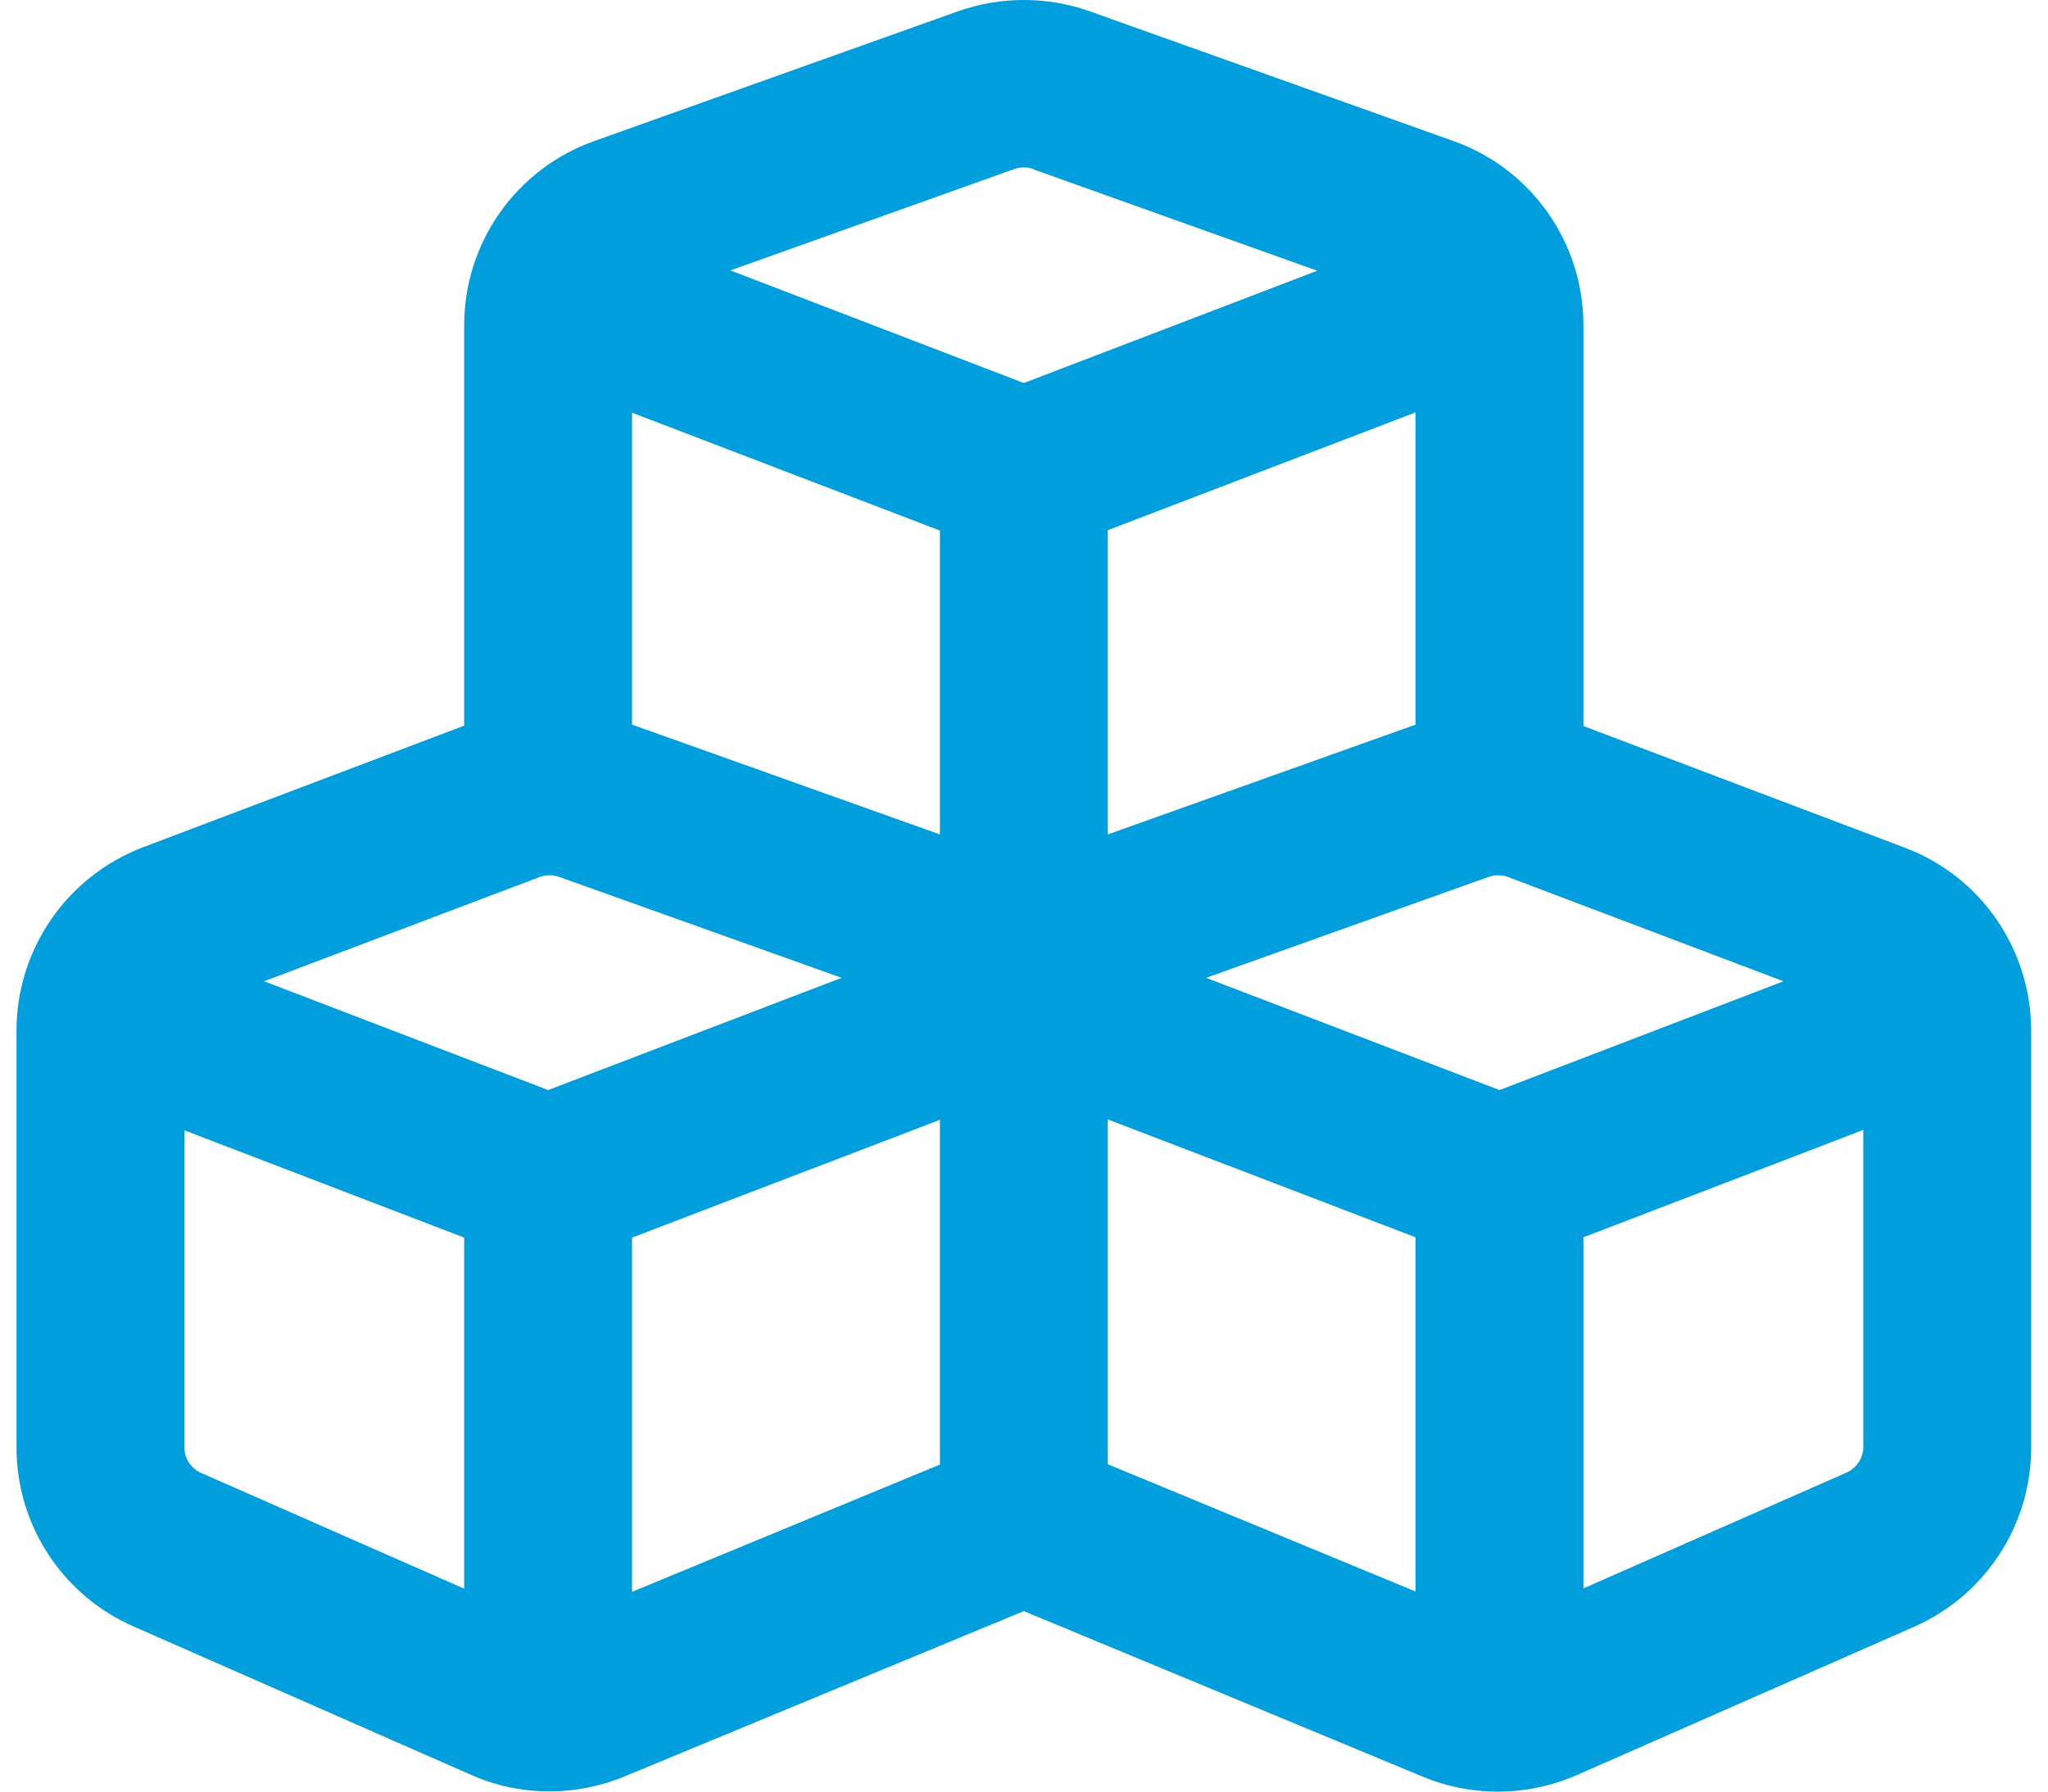
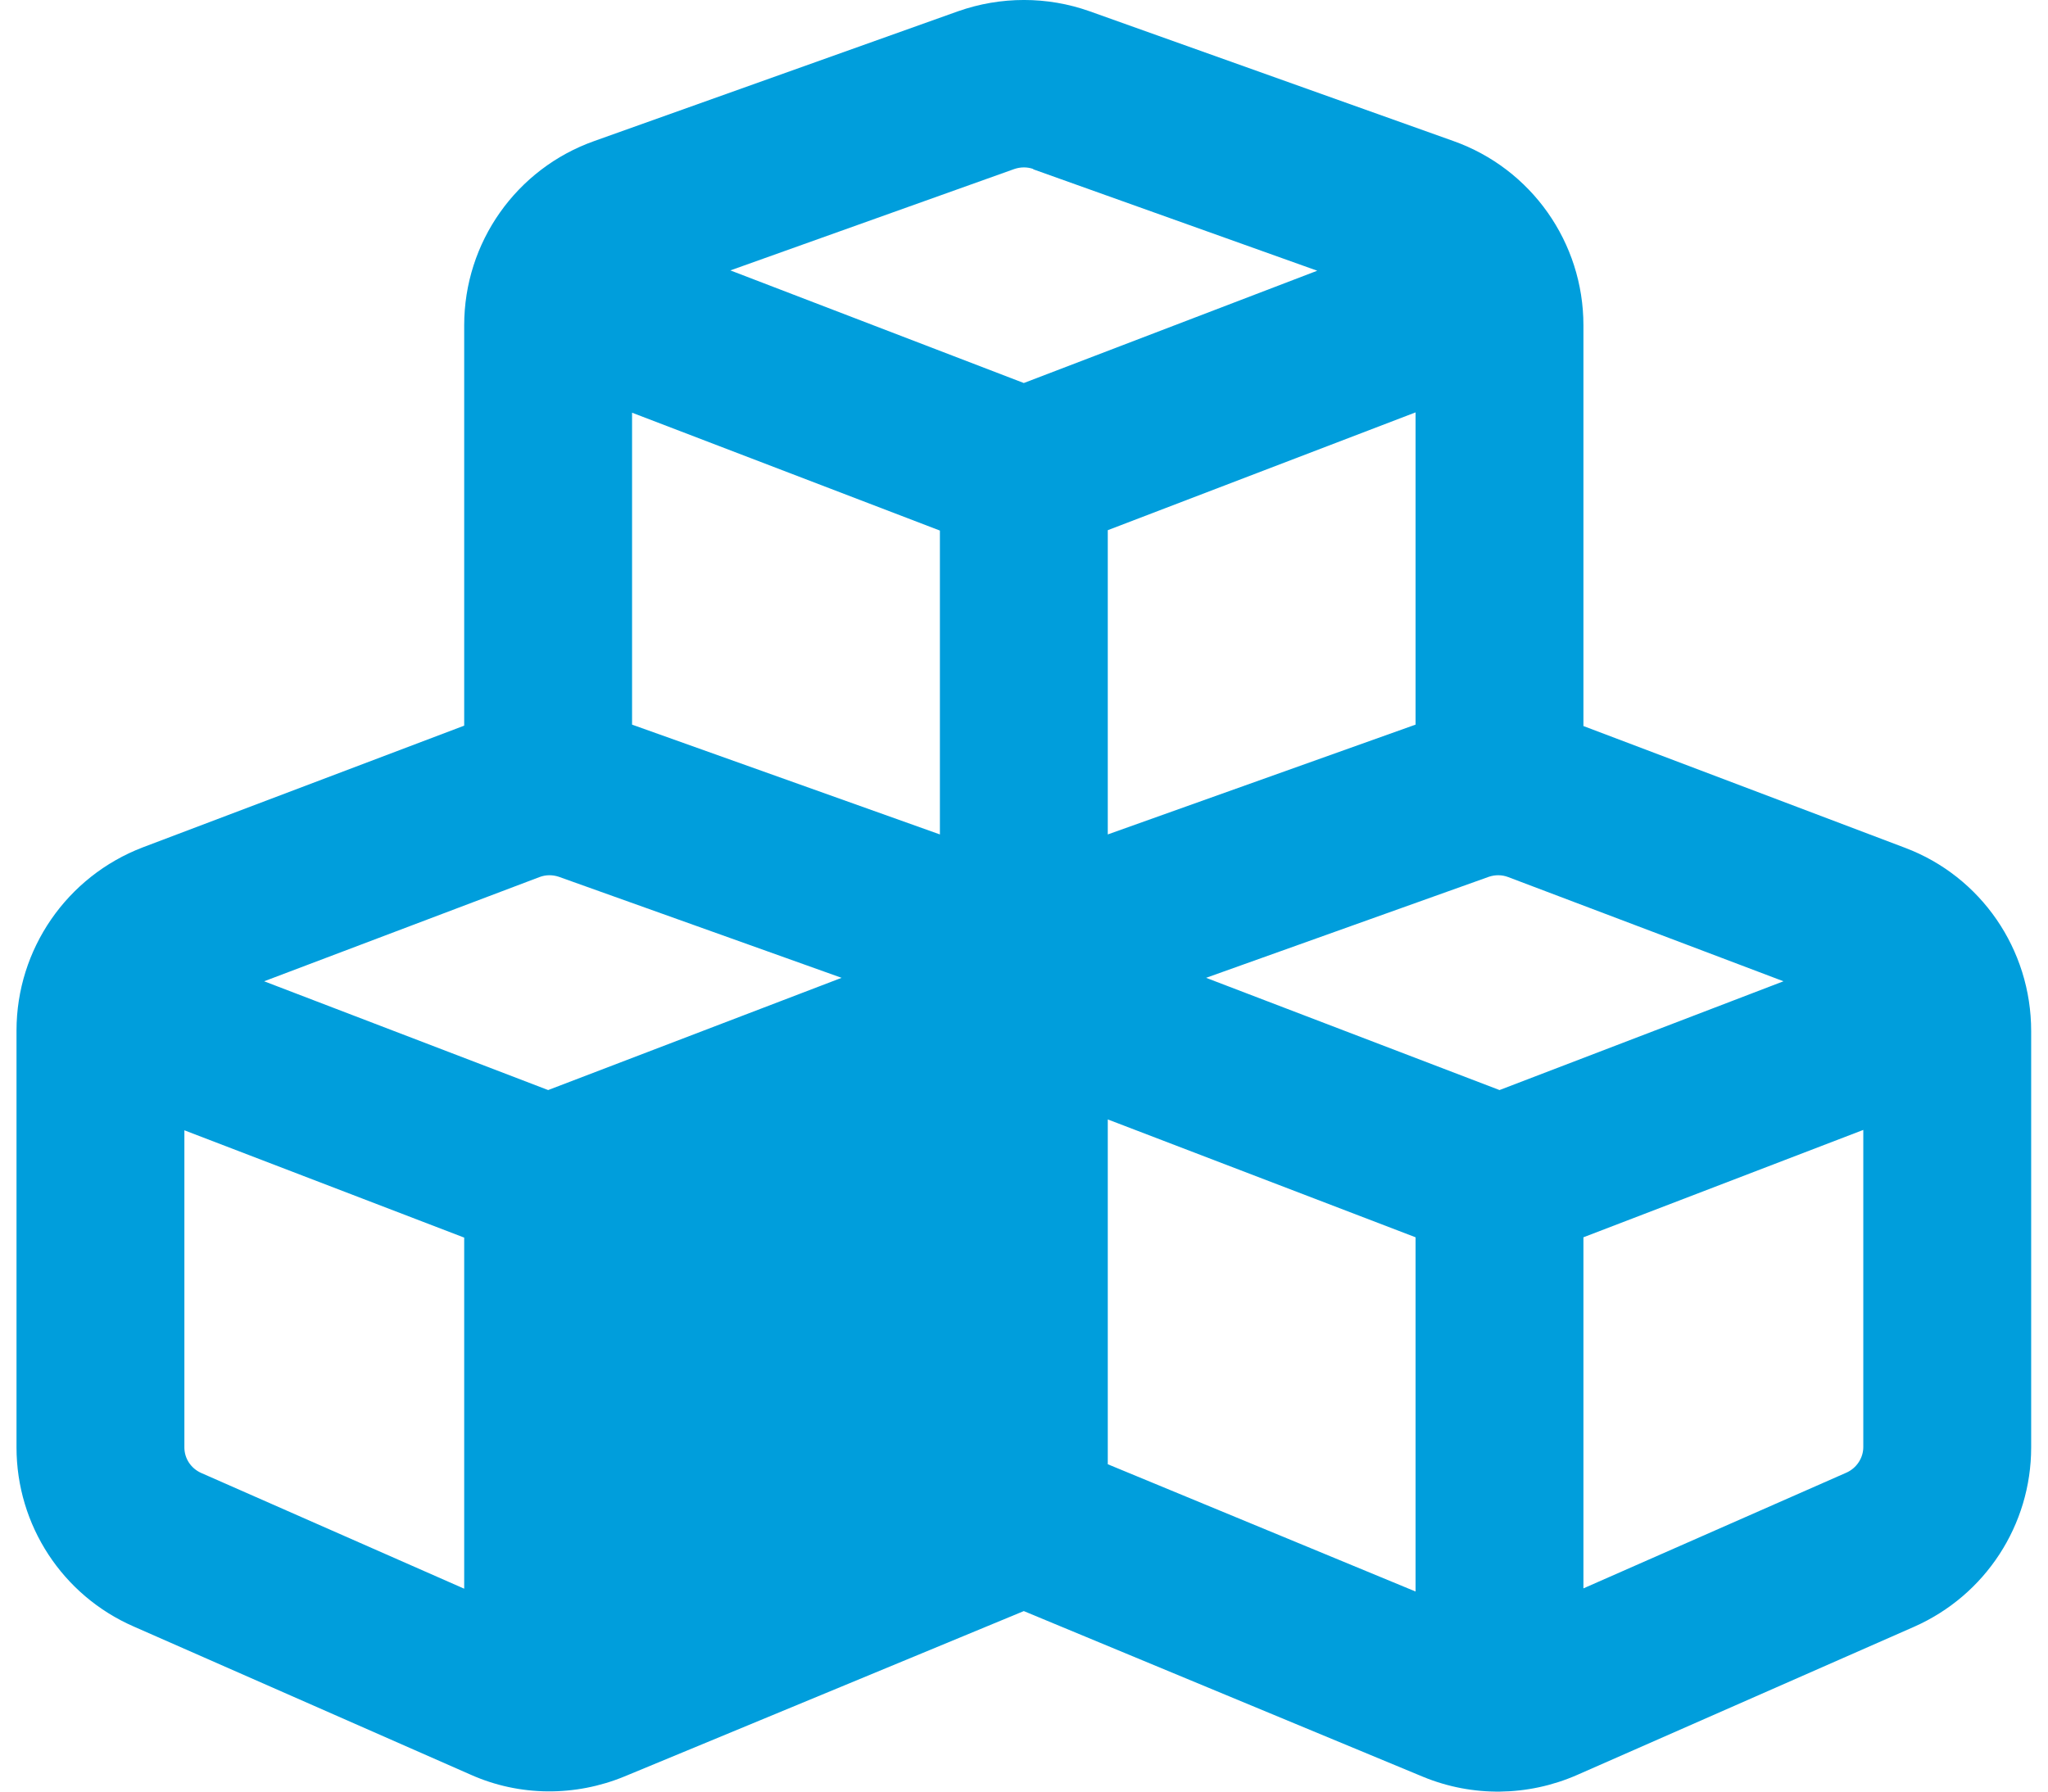
<svg xmlns="http://www.w3.org/2000/svg" width="32" height="28" viewBox="0 0 32 28" fill="none">
-   <path d="M16.145 2.641C16.052 2.608 15.948 2.608 15.85 2.641L11.412 4.226L15.997 5.986L20.582 4.231L16.145 2.646V2.641ZM9.876 11.325L14.686 13.041V8.292L9.876 6.45V11.331V11.325ZM17.309 13.041L22.118 11.325V6.445L17.309 8.286V13.036V13.041ZM24.741 5.084V11.347L29.764 13.249C30.955 13.697 31.737 14.839 31.737 16.113V22.621C31.737 23.835 31.021 24.933 29.906 25.425L24.638 27.742C23.872 28.076 23.009 28.087 22.238 27.77L15.997 25.179L9.756 27.764C8.986 28.081 8.117 28.076 7.357 27.737L2.089 25.42C0.974 24.933 0.258 23.835 0.258 22.621V16.107C0.258 14.834 1.045 13.697 2.231 13.243L7.253 11.341V5.084C7.253 3.789 8.067 2.636 9.286 2.204L14.97 0.176C15.637 -0.059 16.363 -0.059 17.025 0.176L22.709 2.204C23.927 2.636 24.741 3.789 24.741 5.084ZM14.686 17.501L9.876 19.342V24.878L14.686 22.889V17.501ZM3.143 23.02L7.253 24.829V19.342L2.881 17.665V22.621C2.881 22.796 2.985 22.949 3.143 23.02ZM22.118 24.873V19.337L17.309 17.495V22.884L22.118 24.873ZM24.741 24.824L28.851 23.015C29.01 22.944 29.114 22.785 29.114 22.616V17.659L24.741 19.337V24.824ZM8.729 13.702C8.63 13.67 8.527 13.67 8.428 13.708L4.127 15.336L8.565 17.036L13.15 15.282L8.729 13.702ZM23.266 13.702L18.845 15.282L23.43 17.036L27.867 15.336L23.567 13.708C23.468 13.67 23.364 13.67 23.266 13.702Z" fill="#009EDC" />
+   <path d="M16.145 2.641C16.052 2.608 15.948 2.608 15.85 2.641L11.412 4.226L15.997 5.986L20.582 4.231L16.145 2.646V2.641ZM9.876 11.325L14.686 13.041V8.292L9.876 6.45V11.331V11.325ZM17.309 13.041L22.118 11.325V6.445L17.309 8.286V13.036V13.041ZM24.741 5.084V11.347L29.764 13.249C30.955 13.697 31.737 14.839 31.737 16.113V22.621C31.737 23.835 31.021 24.933 29.906 25.425L24.638 27.742C23.872 28.076 23.009 28.087 22.238 27.77L15.997 25.179L9.756 27.764C8.986 28.081 8.117 28.076 7.357 27.737L2.089 25.42C0.974 24.933 0.258 23.835 0.258 22.621V16.107C0.258 14.834 1.045 13.697 2.231 13.243L7.253 11.341V5.084C7.253 3.789 8.067 2.636 9.286 2.204L14.97 0.176C15.637 -0.059 16.363 -0.059 17.025 0.176L22.709 2.204C23.927 2.636 24.741 3.789 24.741 5.084ZM14.686 17.501V24.878L14.686 22.889V17.501ZM3.143 23.02L7.253 24.829V19.342L2.881 17.665V22.621C2.881 22.796 2.985 22.949 3.143 23.02ZM22.118 24.873V19.337L17.309 17.495V22.884L22.118 24.873ZM24.741 24.824L28.851 23.015C29.01 22.944 29.114 22.785 29.114 22.616V17.659L24.741 19.337V24.824ZM8.729 13.702C8.63 13.67 8.527 13.67 8.428 13.708L4.127 15.336L8.565 17.036L13.15 15.282L8.729 13.702ZM23.266 13.702L18.845 15.282L23.43 17.036L27.867 15.336L23.567 13.708C23.468 13.67 23.364 13.67 23.266 13.702Z" fill="#009EDC" />
</svg>